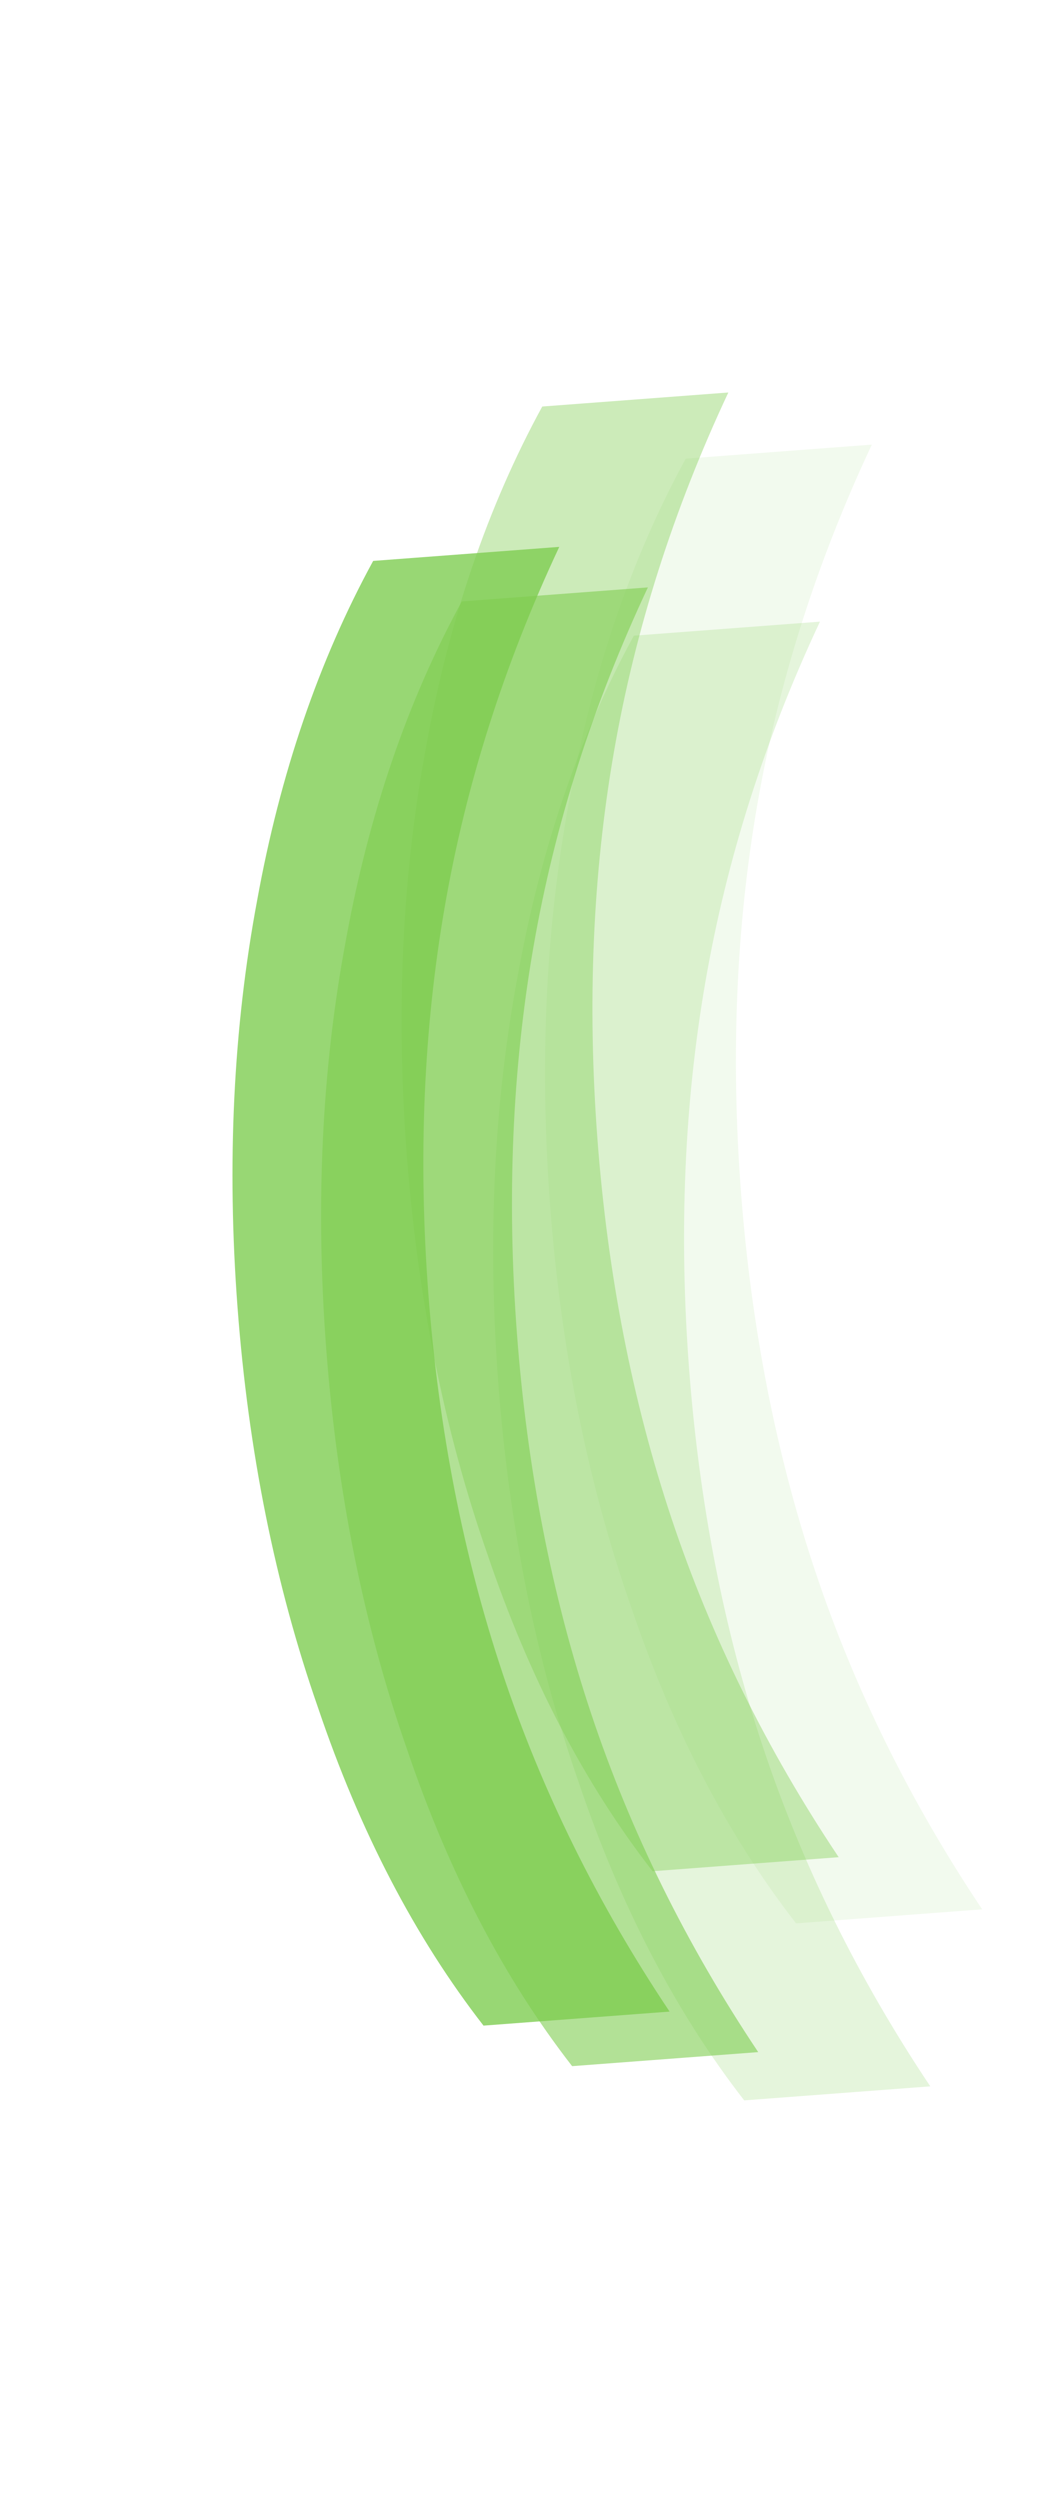
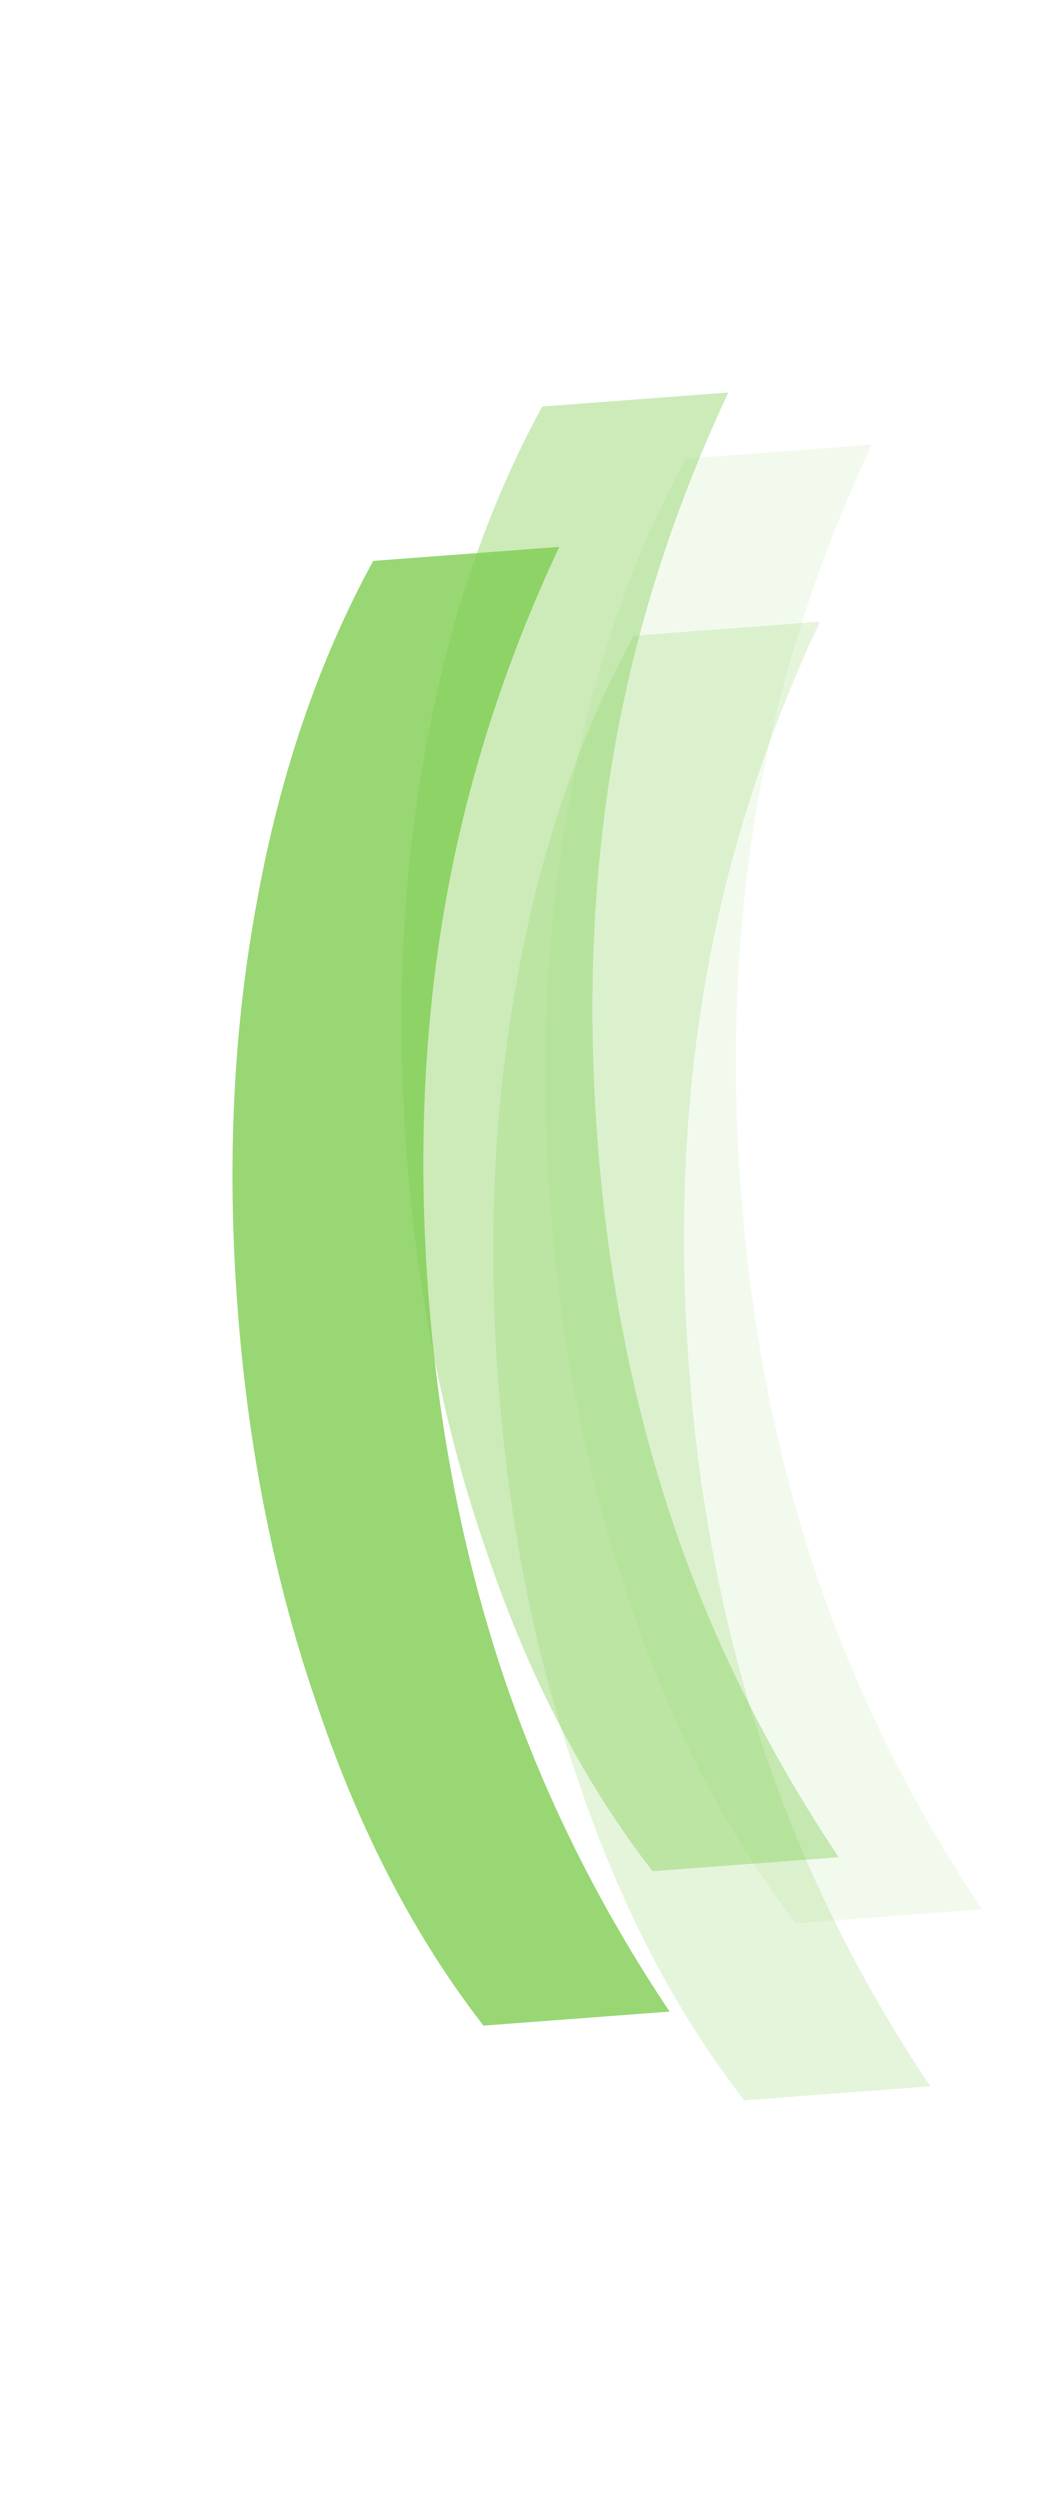
<svg xmlns="http://www.w3.org/2000/svg" width="674" height="1593" viewBox="0 0 674 1593" fill="none">
  <path d="M356.617 348.484C321.477 423.337 297.149 499.715 283.633 577.618C270.117 655.521 266.615 737.683 273.13 824.105C279.644 910.527 295.421 991.236 320.462 1066.23C345.503 1141.23 381.006 1213.1 426.969 1281.84L308.306 1290.78C264.624 1234.57 229.447 1167.02 202.776 1088.14C175.49 1009.97 158.39 925.015 151.475 833.275C144.56 741.535 148.732 654.977 163.992 573.599C178.638 492.937 203.291 420.88 237.953 357.429L356.617 348.484Z" fill="#7FCD51" fill-opacity="0.8" />
-   <path d="M413.127 374.31C377.987 449.163 353.659 525.541 340.142 603.444C326.626 681.347 323.125 763.509 329.639 849.931C336.153 936.352 351.931 1017.06 376.972 1092.06C402.013 1167.05 437.515 1238.92 483.479 1307.66L364.815 1316.61C321.134 1260.4 285.957 1192.85 259.286 1113.97C232 1035.8 214.899 950.84 207.984 859.1C201.069 767.361 205.242 680.802 220.502 599.425C235.147 518.763 259.801 446.706 294.463 383.254L413.127 374.31Z" fill="#7FCD51" fill-opacity="0.6" />
  <path d="M464.436 250.102C429.296 324.955 404.968 401.333 391.452 479.236C377.936 557.139 374.435 639.301 380.949 725.723C387.463 812.144 403.241 892.853 428.282 967.85C453.323 1042.85 488.825 1114.71 534.788 1183.45L416.125 1192.4C372.443 1136.19 337.267 1068.64 310.595 989.758C283.309 911.587 266.209 826.632 259.294 734.893C252.379 643.153 256.552 556.594 271.812 475.217C286.457 394.555 311.111 322.498 345.773 259.046L464.436 250.102Z" fill="#7FCD51" fill-opacity="0.4" />
  <path d="M522.852 396.124C487.712 470.977 463.384 547.355 449.868 625.258C436.352 703.161 432.851 785.323 439.365 871.745C445.879 958.166 461.657 1038.88 486.698 1113.87C511.739 1188.87 547.241 1260.74 593.204 1329.48L474.541 1338.42C430.859 1282.21 395.683 1214.66 369.011 1135.78C341.725 1057.61 324.625 972.655 317.71 880.915C310.795 789.175 314.968 702.617 330.228 621.239C344.873 540.577 369.527 468.52 404.189 405.069L522.852 396.124Z" fill="#7FCD51" fill-opacity="0.2" />
  <path d="M555.931 283.319C520.791 358.172 496.463 434.55 482.947 512.453C469.431 590.356 465.93 672.518 472.444 758.94C478.958 845.361 494.736 926.07 519.777 1001.07C544.818 1076.06 580.32 1147.93 626.283 1216.67L507.62 1225.62C463.938 1169.41 428.762 1101.86 402.091 1022.97C374.805 944.804 357.704 859.849 350.789 768.109C343.874 676.37 348.047 589.811 363.307 508.434C377.952 427.772 402.606 355.715 437.268 292.263L555.931 283.319Z" fill="#7FCD51" fill-opacity="0.1" />
</svg>